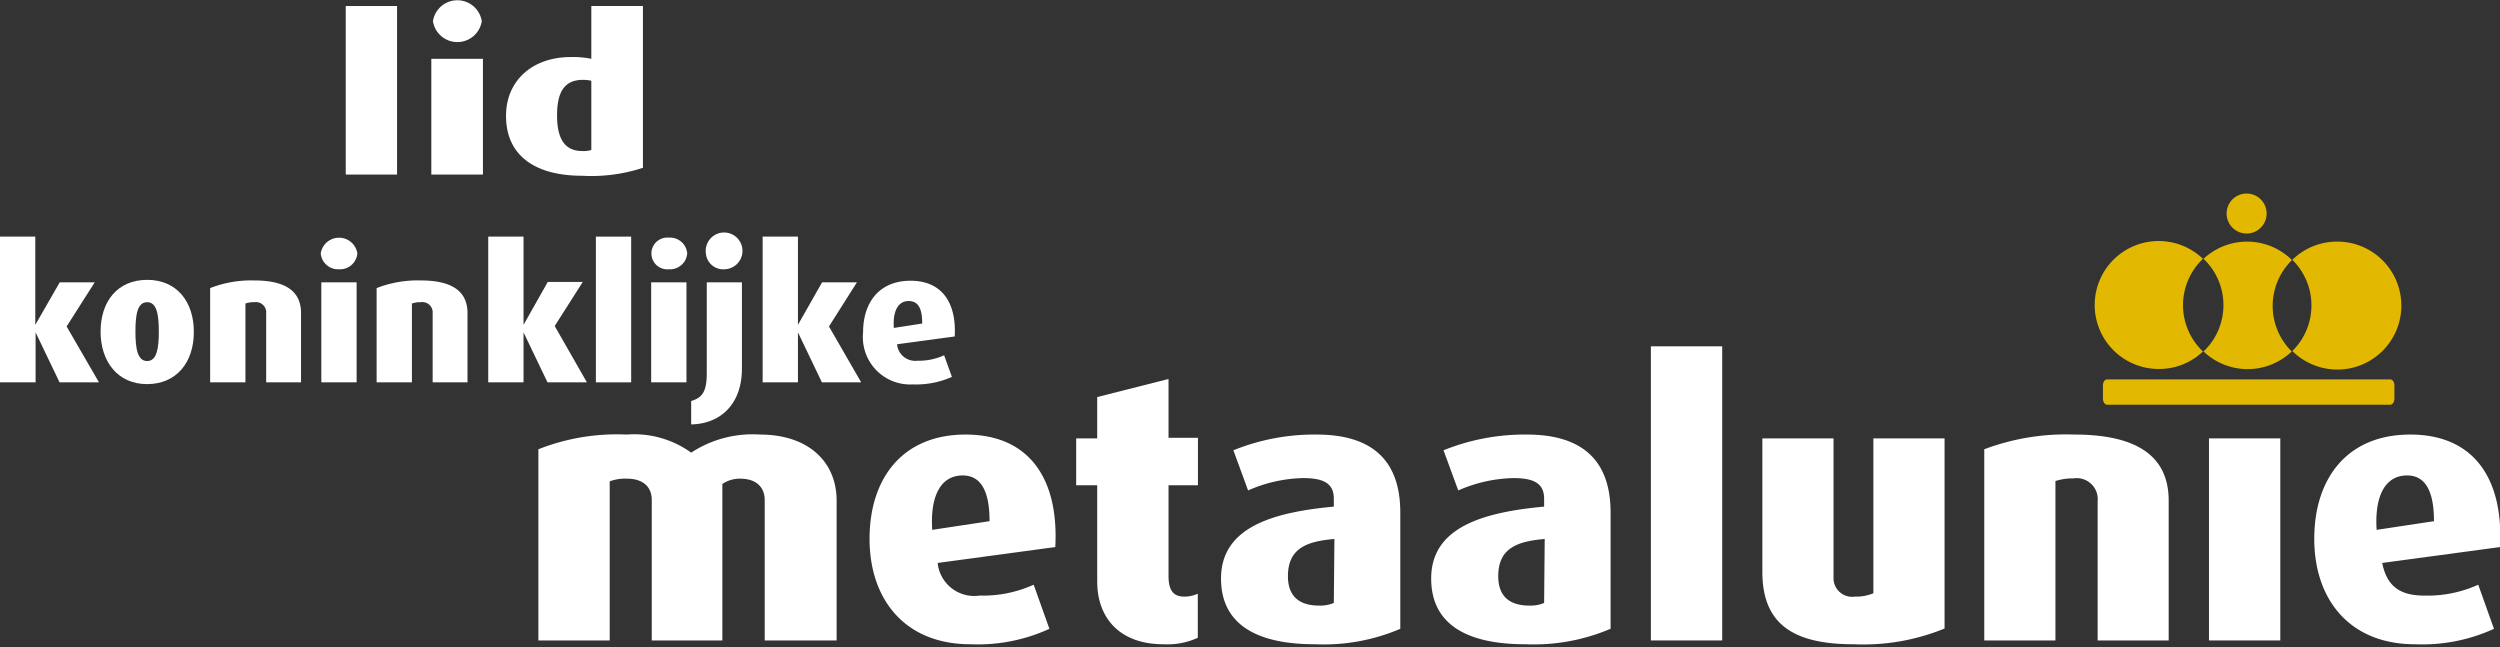
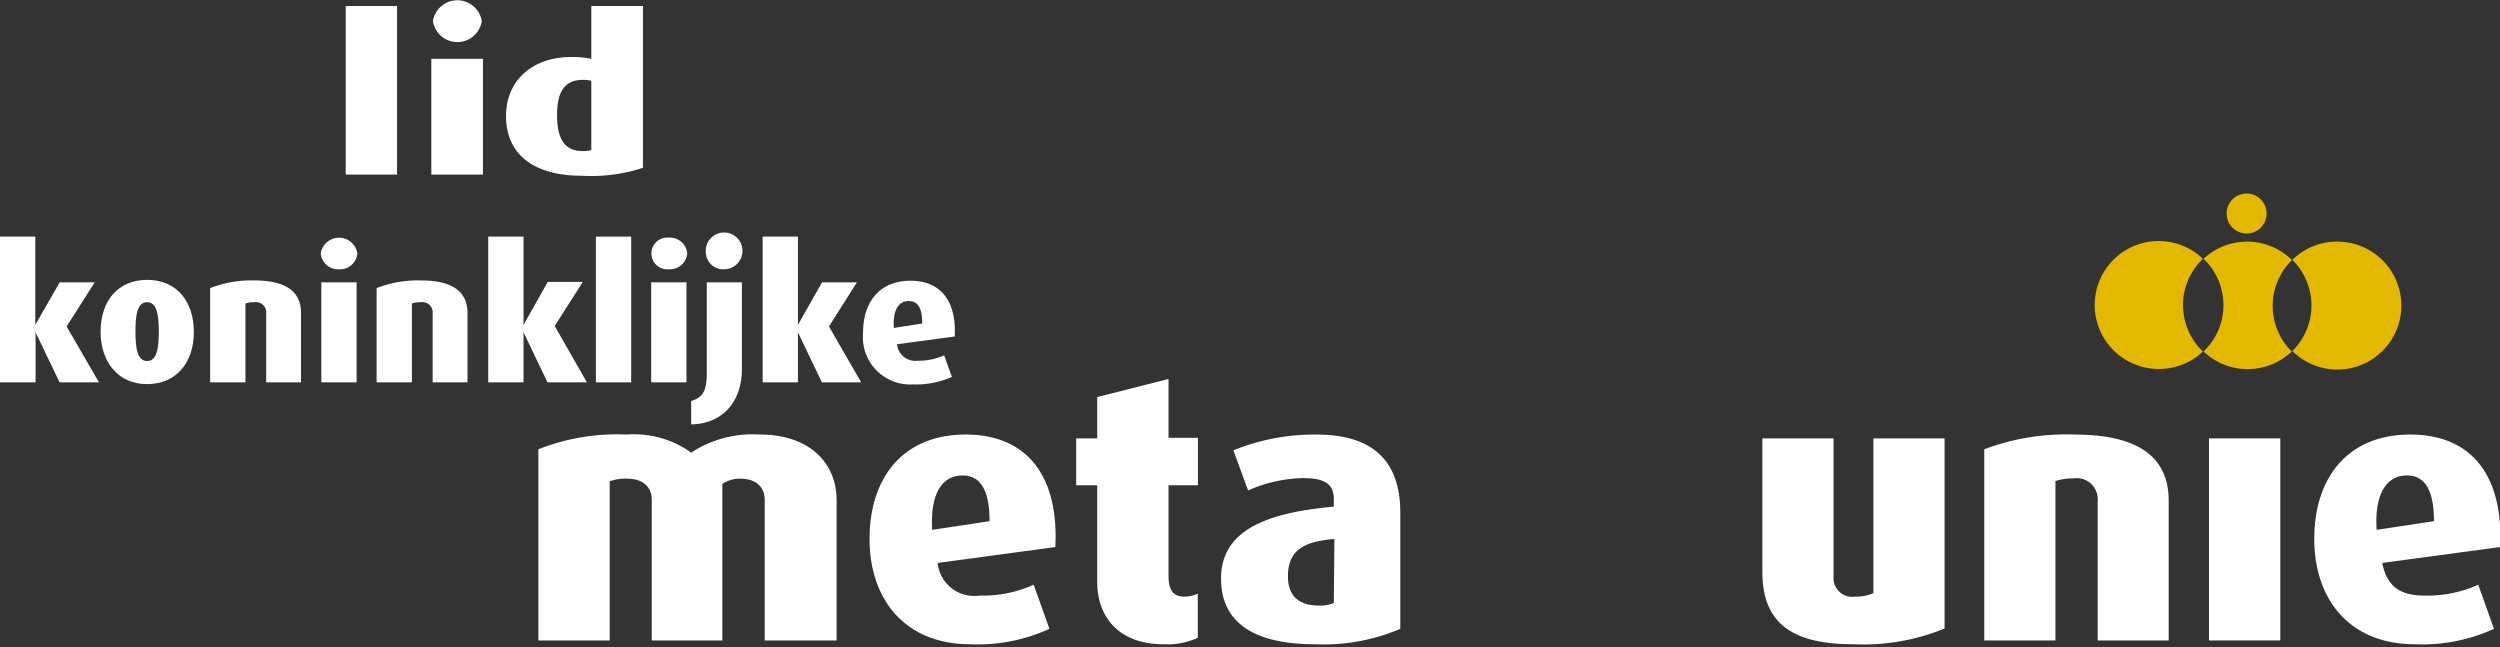
<svg xmlns="http://www.w3.org/2000/svg" id="Laag_1" data-name="Laag 1" viewBox="0 0 170 44" style="zoom: 1;">
  <rect x="0" y="0" width="170" height="44" fill="#333333" stroke="none" />
  <path d="M4.05,26,2.42,22.6h0V26H0V16.09H2.4v6h0L4.06,19.2H6.44l-1.91,3L6.73,26Z" fill="#fff" />
  <path d="M10.8,22.55c0,1.15-.14,2-.79,2s-.8-.81-.8-2,.14-2,.8-2S10.8,21.42,10.8,22.55Zm2.38,0c0-2-1.13-3.52-3.17-3.52s-3.17,1.49-3.17,3.52S8,26.12,10,26.12,13.18,24.64,13.18,22.59Z" fill="#fff" />
  <path d="M18.1,26V21.32a.7.7,0,0,0-.8-.77,1.63,1.63,0,0,0-.61.09V26h-2.4V19.59a7.68,7.68,0,0,1,3-.52c2.3,0,3.18.86,3.18,2.22V26Z" fill="#fff" />
  <path d="M21.85,26V19.2h2.4V26Zm1.2-7.69a1.18,1.18,0,0,1-1.24-1.08,1.26,1.26,0,0,1,2.49,0A1.18,1.18,0,0,1,23.05,18.31Z" fill="#fff" />
  <path d="M29.42,26V21.32a.7.7,0,0,0-.8-.77,1.63,1.63,0,0,0-.61.09V26h-2.4V19.59a7.68,7.68,0,0,1,3-.52c2.3,0,3.18.86,3.18,2.22V26Z" fill="#fff" />
  <path d="M37.23,26,35.6,22.6h0V26h-2.4V16.09h2.4v6h0l1.65-2.92h2.38l-1.91,3L39.91,26Z" fill="#fff" />
  <path d="M40.52,26V16.09h2.4V26Z" fill="#fff" />
  <path d="M44.28,26V19.2h2.4V26Zm1.2-7.69a1.08,1.08,0,1,1,0-2.15,1.17,1.17,0,0,1,1.25,1.07A1.17,1.17,0,0,1,45.48,18.31Z" fill="#fff" />
  <path d="M47,28.86V27.27c.73-.23,1.06-.59,1.06-1.89V19.2h2.39v5.85C50.46,27.4,49.07,28.82,47,28.86Zm2.27-10.55A1.18,1.18,0,0,1,48,17.23a1.25,1.25,0,1,1,1.25,1.08Z" fill="#fff" />
  <path d="M55.89,26l-1.63-3.4h0V26h-2.4V16.09h2.4v6h0L55.9,19.2h2.37l-1.9,3L58.56,26Z" fill="#fff" />
  <path d="M62.71,22l-1.93.3c-.08-1.19.32-1.83,1-1.83S62.71,21,62.71,22Zm2.21.88c.13-2.31-.88-3.79-3-3.79s-3.23,1.46-3.23,3.51a3.22,3.22,0,0,0,3.39,3.54,6,6,0,0,0,2.65-.51l-.53-1.47a4.18,4.18,0,0,1-1.82.37A1.24,1.24,0,0,1,61,23.41Z" fill="#fff" />
  <path d="M149.8,17.6a4.35,4.35,0,1,0-3,7.49,4.3,4.3,0,0,0,3-1.19,4.34,4.34,0,0,1,0-6.3Z" fill="#e2b900" />
  <path d="M155.84,17.67a4.34,4.34,0,0,0-6-.07,4.34,4.34,0,0,1,0,6.3,4.35,4.35,0,0,0,6,0,4.35,4.35,0,0,1,0-6.2Z" fill="#e2b900" />
  <path d="M158.88,16.43a4.32,4.32,0,0,0-3,1.24,4.35,4.35,0,0,1,0,6.2,4.35,4.35,0,1,0,3.06-7.44Z" fill="#e2b900" />
  <path d="M154.13,14.52a1.36,1.36,0,1,1-1.36-1.36A1.36,1.36,0,0,1,154.13,14.52Z" fill="#e2b900" />
-   <path d="M162.82,27.09c0,.24-.12.43-.28.43H143.28c-.16,0-.28-.19-.28-.43v-.88c0-.23.12-.41.28-.41h19.26c.16,0,.28.18.28.41Z" fill="#e2b900" />
  <path d="M52,43.55V34c0-.87-.58-1.45-1.66-1.45a2.12,2.12,0,0,0-1.22.36V43.55H44.32V34c0-.89-.59-1.45-1.69-1.45a3,3,0,0,0-1.17.18V43.55H36.61v-13a14.56,14.56,0,0,1,6-1A6.63,6.63,0,0,1,47,30.78a7.6,7.6,0,0,1,4.68-1.23c3.27,0,5.21,1.84,5.21,4.49v9.51Z" fill="#fff" />
  <path d="M67.29,35.44l-3.9.59c-.15-2.4.64-3.7,2.07-3.7C66.68,32.33,67.29,33.35,67.29,35.44Zm4.47,1.76c.25-4.67-1.79-7.65-6.1-7.65s-6.53,3-6.53,7.09S61.5,43.81,66,43.81a11.7,11.7,0,0,0,5.36-1.05l-1.07-3a8.38,8.38,0,0,1-3.68.74,2.5,2.5,0,0,1-2.85-2.22Z" fill="#fff" />
  <path d="M79.13,43.81c-3.09,0-4.52-1.89-4.52-4.26V33H73.18V29.81h1.43V27l4.85-1.23v4h2V33h-2v6.17c0,1,.35,1.4,1.07,1.4a2.13,2.13,0,0,0,.92-.2v3A5,5,0,0,1,79.13,43.81Z" fill="#fff" />
  <path d="M90.7,41a2.34,2.34,0,0,1-1,.18c-1.33,0-2.12-.61-2.12-2,0-1.91,1.3-2.37,3.16-2.53Zm4.52,1.79V34.85c0-3.9-2.32-5.3-5.69-5.3a14.66,14.66,0,0,0-5.66,1.07l1,2.73a9.75,9.75,0,0,1,3.72-.84c1.32,0,2.11.3,2.11,1.4v.54c-4.08.38-7.67,1.37-7.67,4.89,0,3,2.24,4.47,6.4,4.47A13.29,13.29,0,0,0,95.22,42.76Z" fill="#fff" />
-   <path d="M105,41a2.34,2.34,0,0,1-1,.18c-1.33,0-2.12-.61-2.12-2,0-1.91,1.3-2.37,3.16-2.53Zm4.52,1.79V34.85c0-3.9-2.33-5.3-5.69-5.3a14.73,14.73,0,0,0-5.67,1.07l1,2.73a9.8,9.8,0,0,1,3.73-.84c1.32,0,2.11.3,2.11,1.4v.54c-4.09.38-7.68,1.37-7.68,4.89,0,3,2.25,4.47,6.41,4.47A13.33,13.33,0,0,0,109.51,42.76Z" fill="#fff" />
-   <path d="M112.26,43.55v-20h4.85v20Z" fill="#fff" />
  <path d="M126.06,43.81c-4.11,0-6.22-1.36-6.22-4.93V29.81h4.84v9.43a1.27,1.27,0,0,0,1.46,1.33,3,3,0,0,0,1.25-.23V29.81h4.84V42.74A14.6,14.6,0,0,1,126.06,43.81Z" fill="#fff" />
  <path d="M142.64,43.55V34.09A1.43,1.43,0,0,0,141,32.53a3.86,3.86,0,0,0-1.23.18V43.55h-4.84v-13a15.77,15.77,0,0,1,6.12-1c4.64,0,6.42,1.74,6.42,4.49v9.51Z" fill="#fff" />
  <path d="M150.21,43.55V29.81h4.85V43.55Z" fill="#fff" />
  <path d="M165.51,35.44l-3.9.59c-.15-2.4.64-3.7,2.07-3.7C164.9,32.33,165.51,33.35,165.51,35.44ZM170,37.2c.25-4.67-1.79-7.65-6.1-7.65s-6.53,3-6.53,7.09,2.37,7.17,6.86,7.17a11.7,11.7,0,0,0,5.36-1.05l-1.07-3a8.37,8.37,0,0,1-3.67.74c-1.77,0-2.56-.74-2.86-2.22Z" fill="#fff" />
  <path d="M23.51,11.87V.41H27V11.87Z" fill="#fff" />
  <path d="M29.33,11.87V4h3.51v7.87Z" fill="#fff" />
  <path d="M40.21,10.2a1.73,1.73,0,0,1-.61.07c-1.17,0-1.72-.79-1.72-2.42s.52-2.42,1.77-2.42a2.82,2.82,0,0,1,.56.06Zm3.51,1.21V.41H40.21V4a6.16,6.16,0,0,0-1.41-.12c-2.55,0-4.39,1.56-4.39,4,0,2.76,2.06,4.07,5.15,4.07A11.23,11.23,0,0,0,43.72,11.41Z" fill="#fff" />
  <path d="M32.76,1.44a1.68,1.68,0,0,1-3.32,0,1.68,1.68,0,0,1,3.32,0Z" fill="#fff" />
</svg>